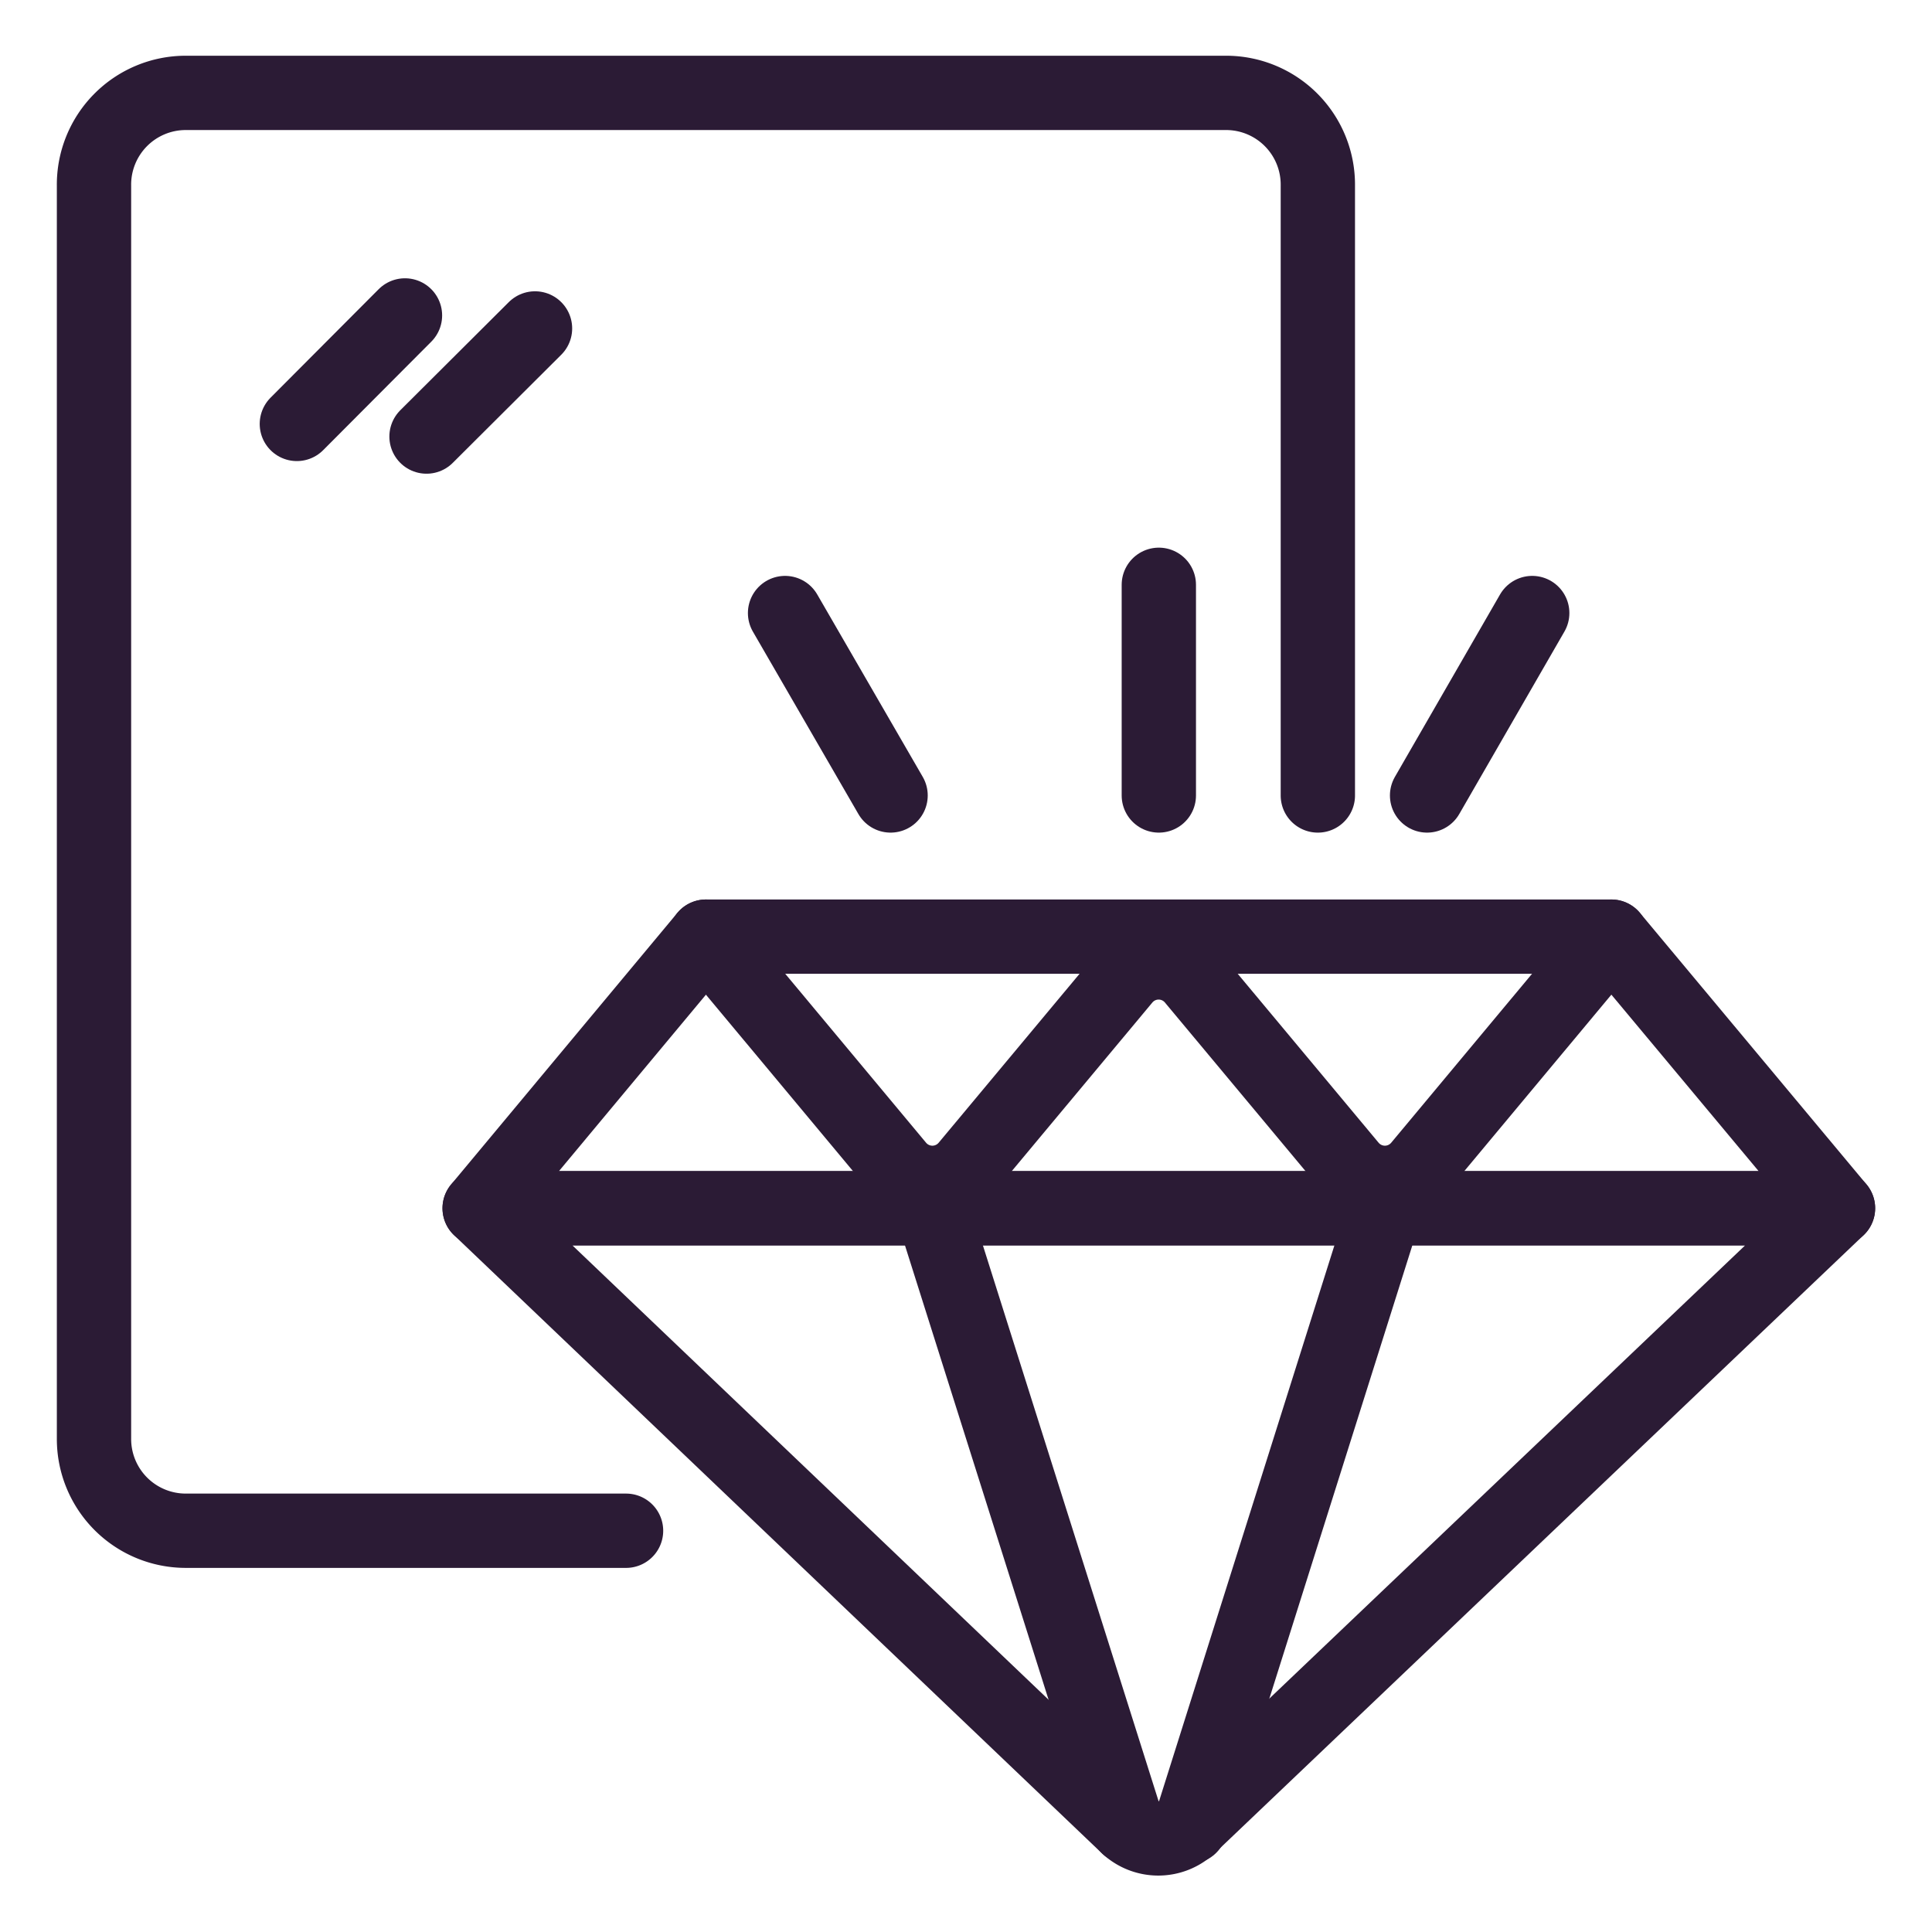
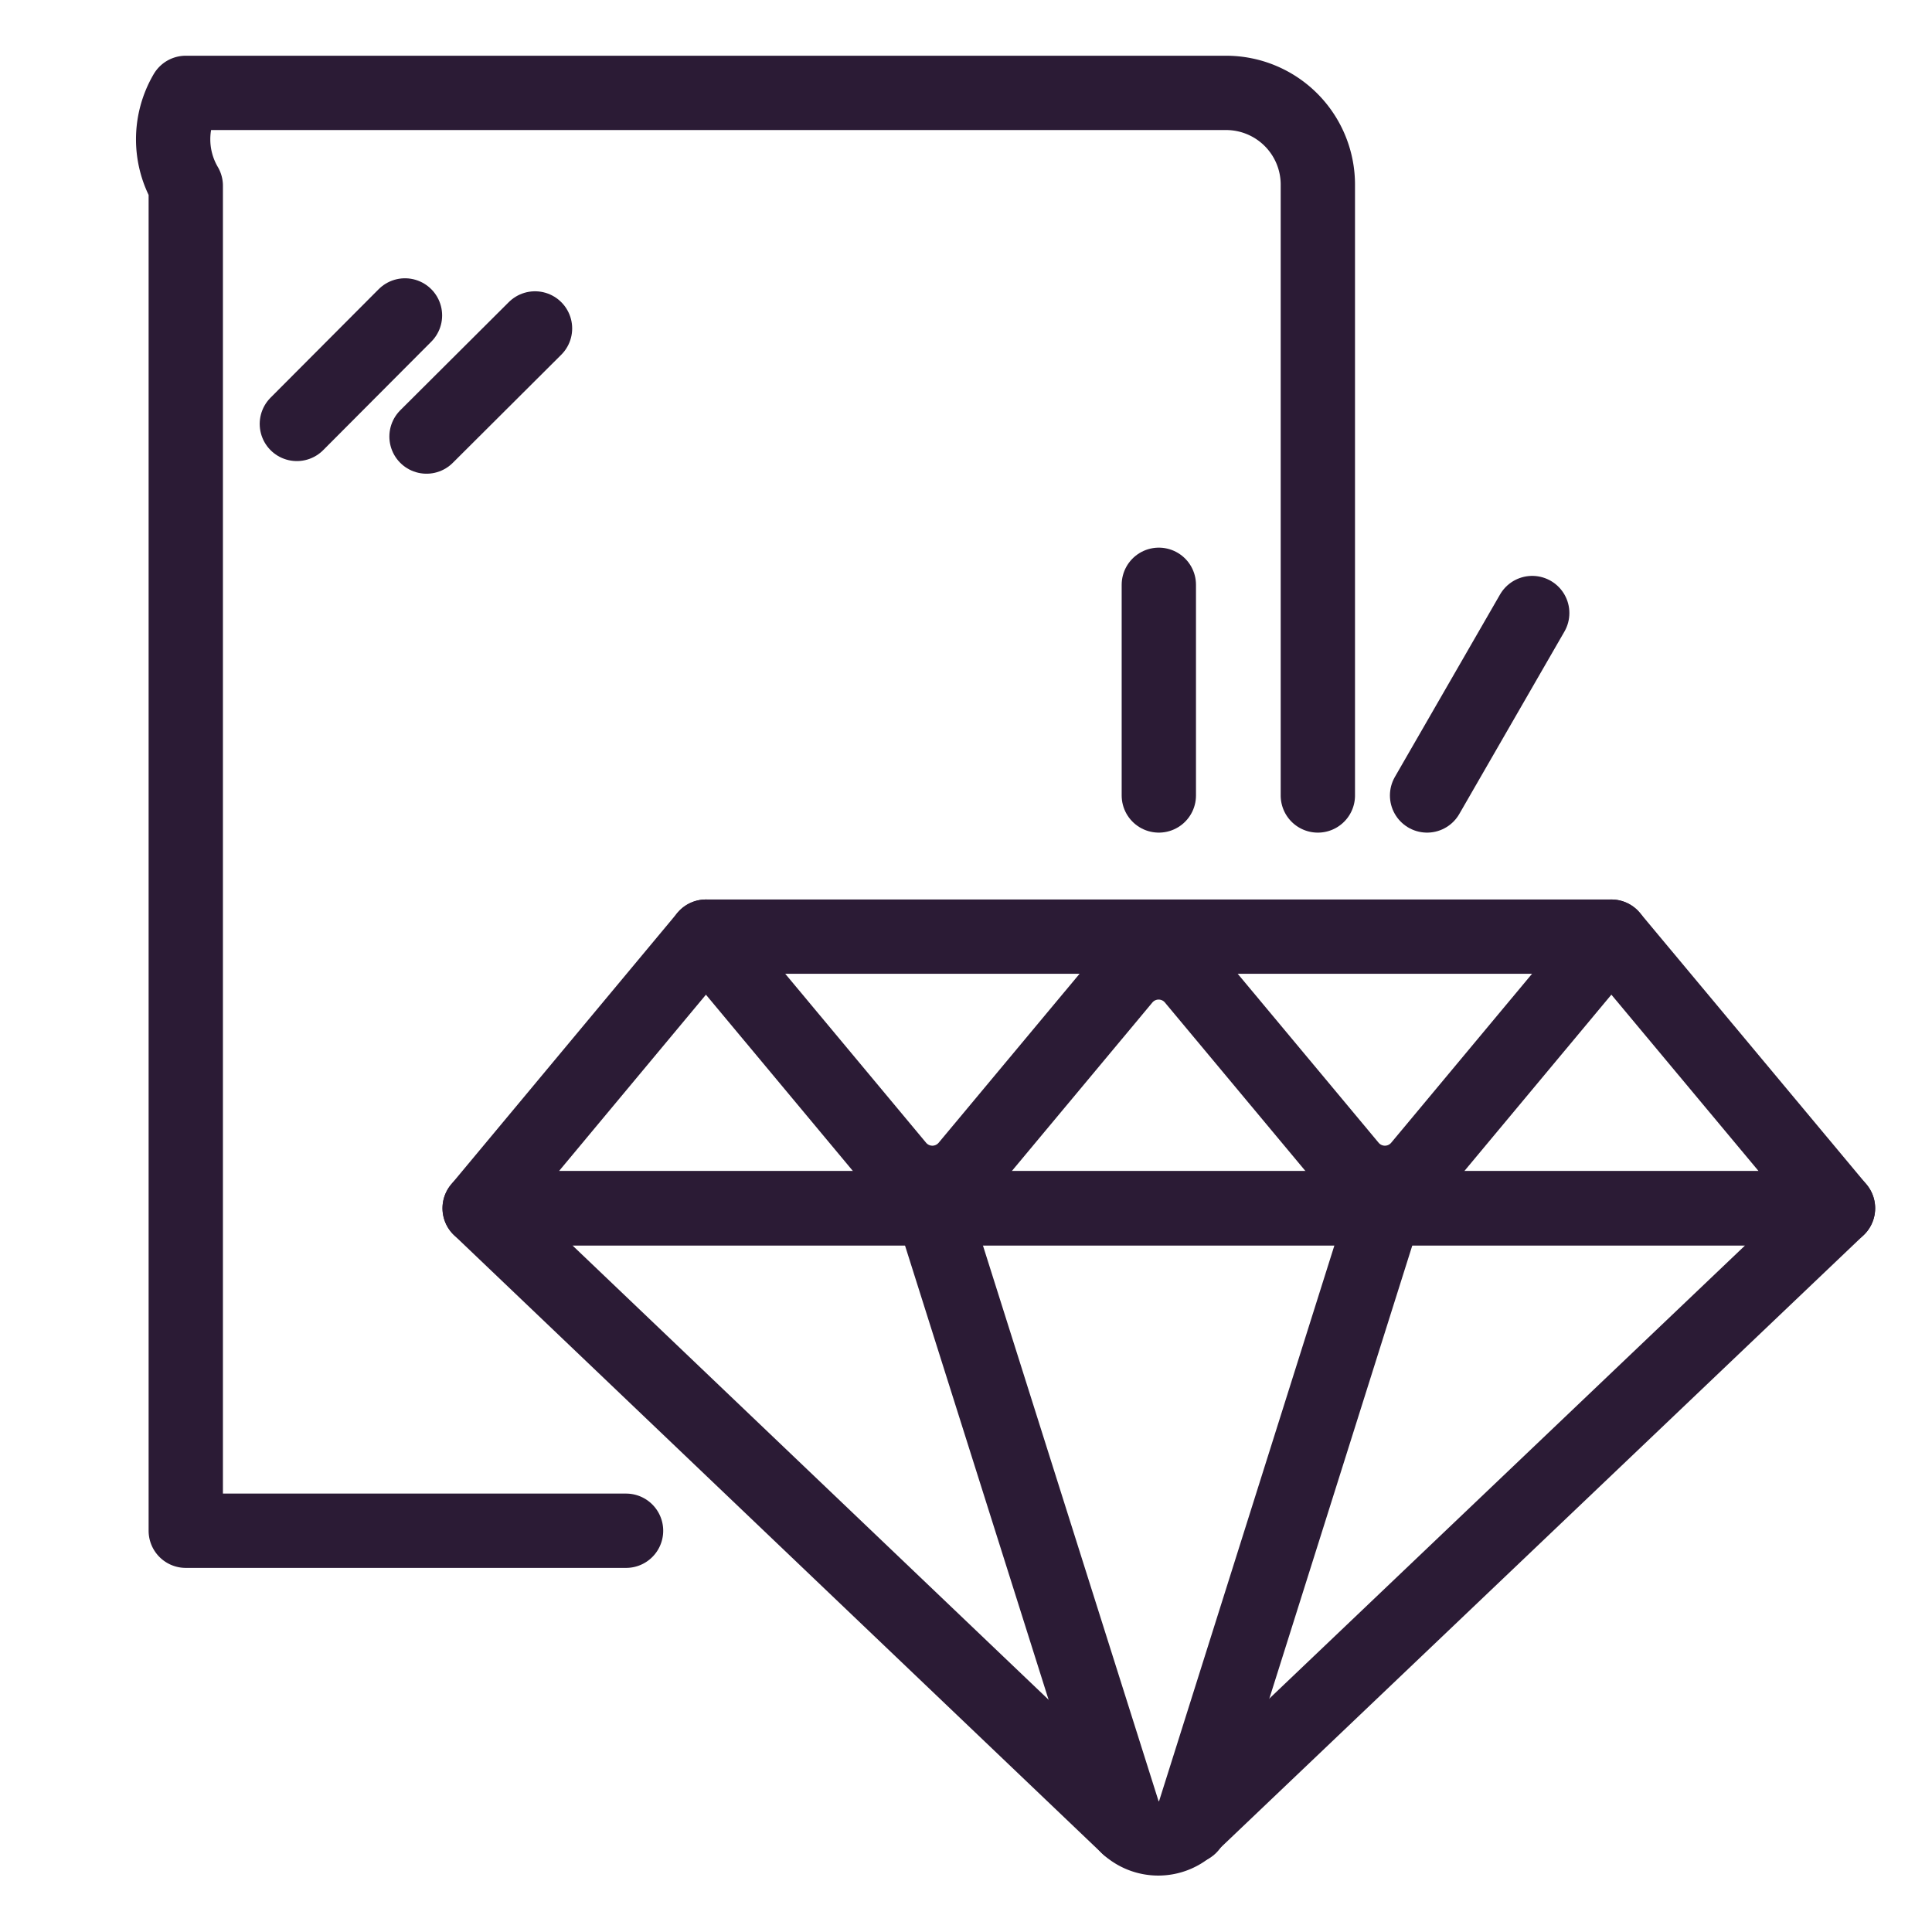
<svg xmlns="http://www.w3.org/2000/svg" id="Layer_1" data-name="Layer 1" viewBox="0 0 52 52">
  <defs>
    <style>
      .cls-1 {
        fill: none;
        stroke: #2b1b35;
        stroke-linecap: round;
        stroke-linejoin: round;
        stroke-width: 2px;
      }
    </style>
  </defs>
  <title>Product_cards_icons</title>
  <g>
    <g>
      <polygon class="cls-1" points="49.47 32.52 12.91 32.52 19 25.21 43.37 25.21 49.47 32.52" />
      <path class="cls-1" d="M30.35,49.16L12.91,32.52H49.47L32,49.16A1.22,1.22,0,0,1,30.35,49.16Z" />
      <path class="cls-1" d="M19,25.21l5.16,6.19a1.22,1.22,0,0,0,1.87,0l4.22-5.06a1.22,1.22,0,0,1,1.87,0l4.22,5.06a1.22,1.22,0,0,0,1.87,0l5.16-6.19" />
      <line class="cls-1" x1="25.09" y1="32.52" x2="30.35" y2="49.16" />
      <line class="cls-1" x1="37.28" y1="32.52" x2="32.03" y2="49.16" />
      <line class="cls-1" x1="31.19" y1="15.74" x2="31.19" y2="21.41" />
-       <line class="cls-1" x1="21.13" y1="16.5" x2="23.97" y2="21.41" />
      <line class="cls-1" x1="41.24" y1="16.5" x2="38.41" y2="21.41" />
    </g>
-     <path class="cls-1" d="M16.85,41.2H5a2.47,2.47,0,0,1-2.47-2.47V5A2.47,2.47,0,0,1,5,2.5H33A2.47,2.47,0,0,1,35.47,5V21.41" />
+     <path class="cls-1" d="M16.85,41.2H5V5A2.47,2.47,0,0,1,5,2.5H33A2.47,2.47,0,0,1,35.47,5V21.41" />
    <line class="cls-1" x1="10.9" y1="8.49" x2="7.99" y2="11.41" />
    <line class="cls-1" x1="14.4" y1="8.84" x2="11.48" y2="11.75" />
  </g>
</svg>